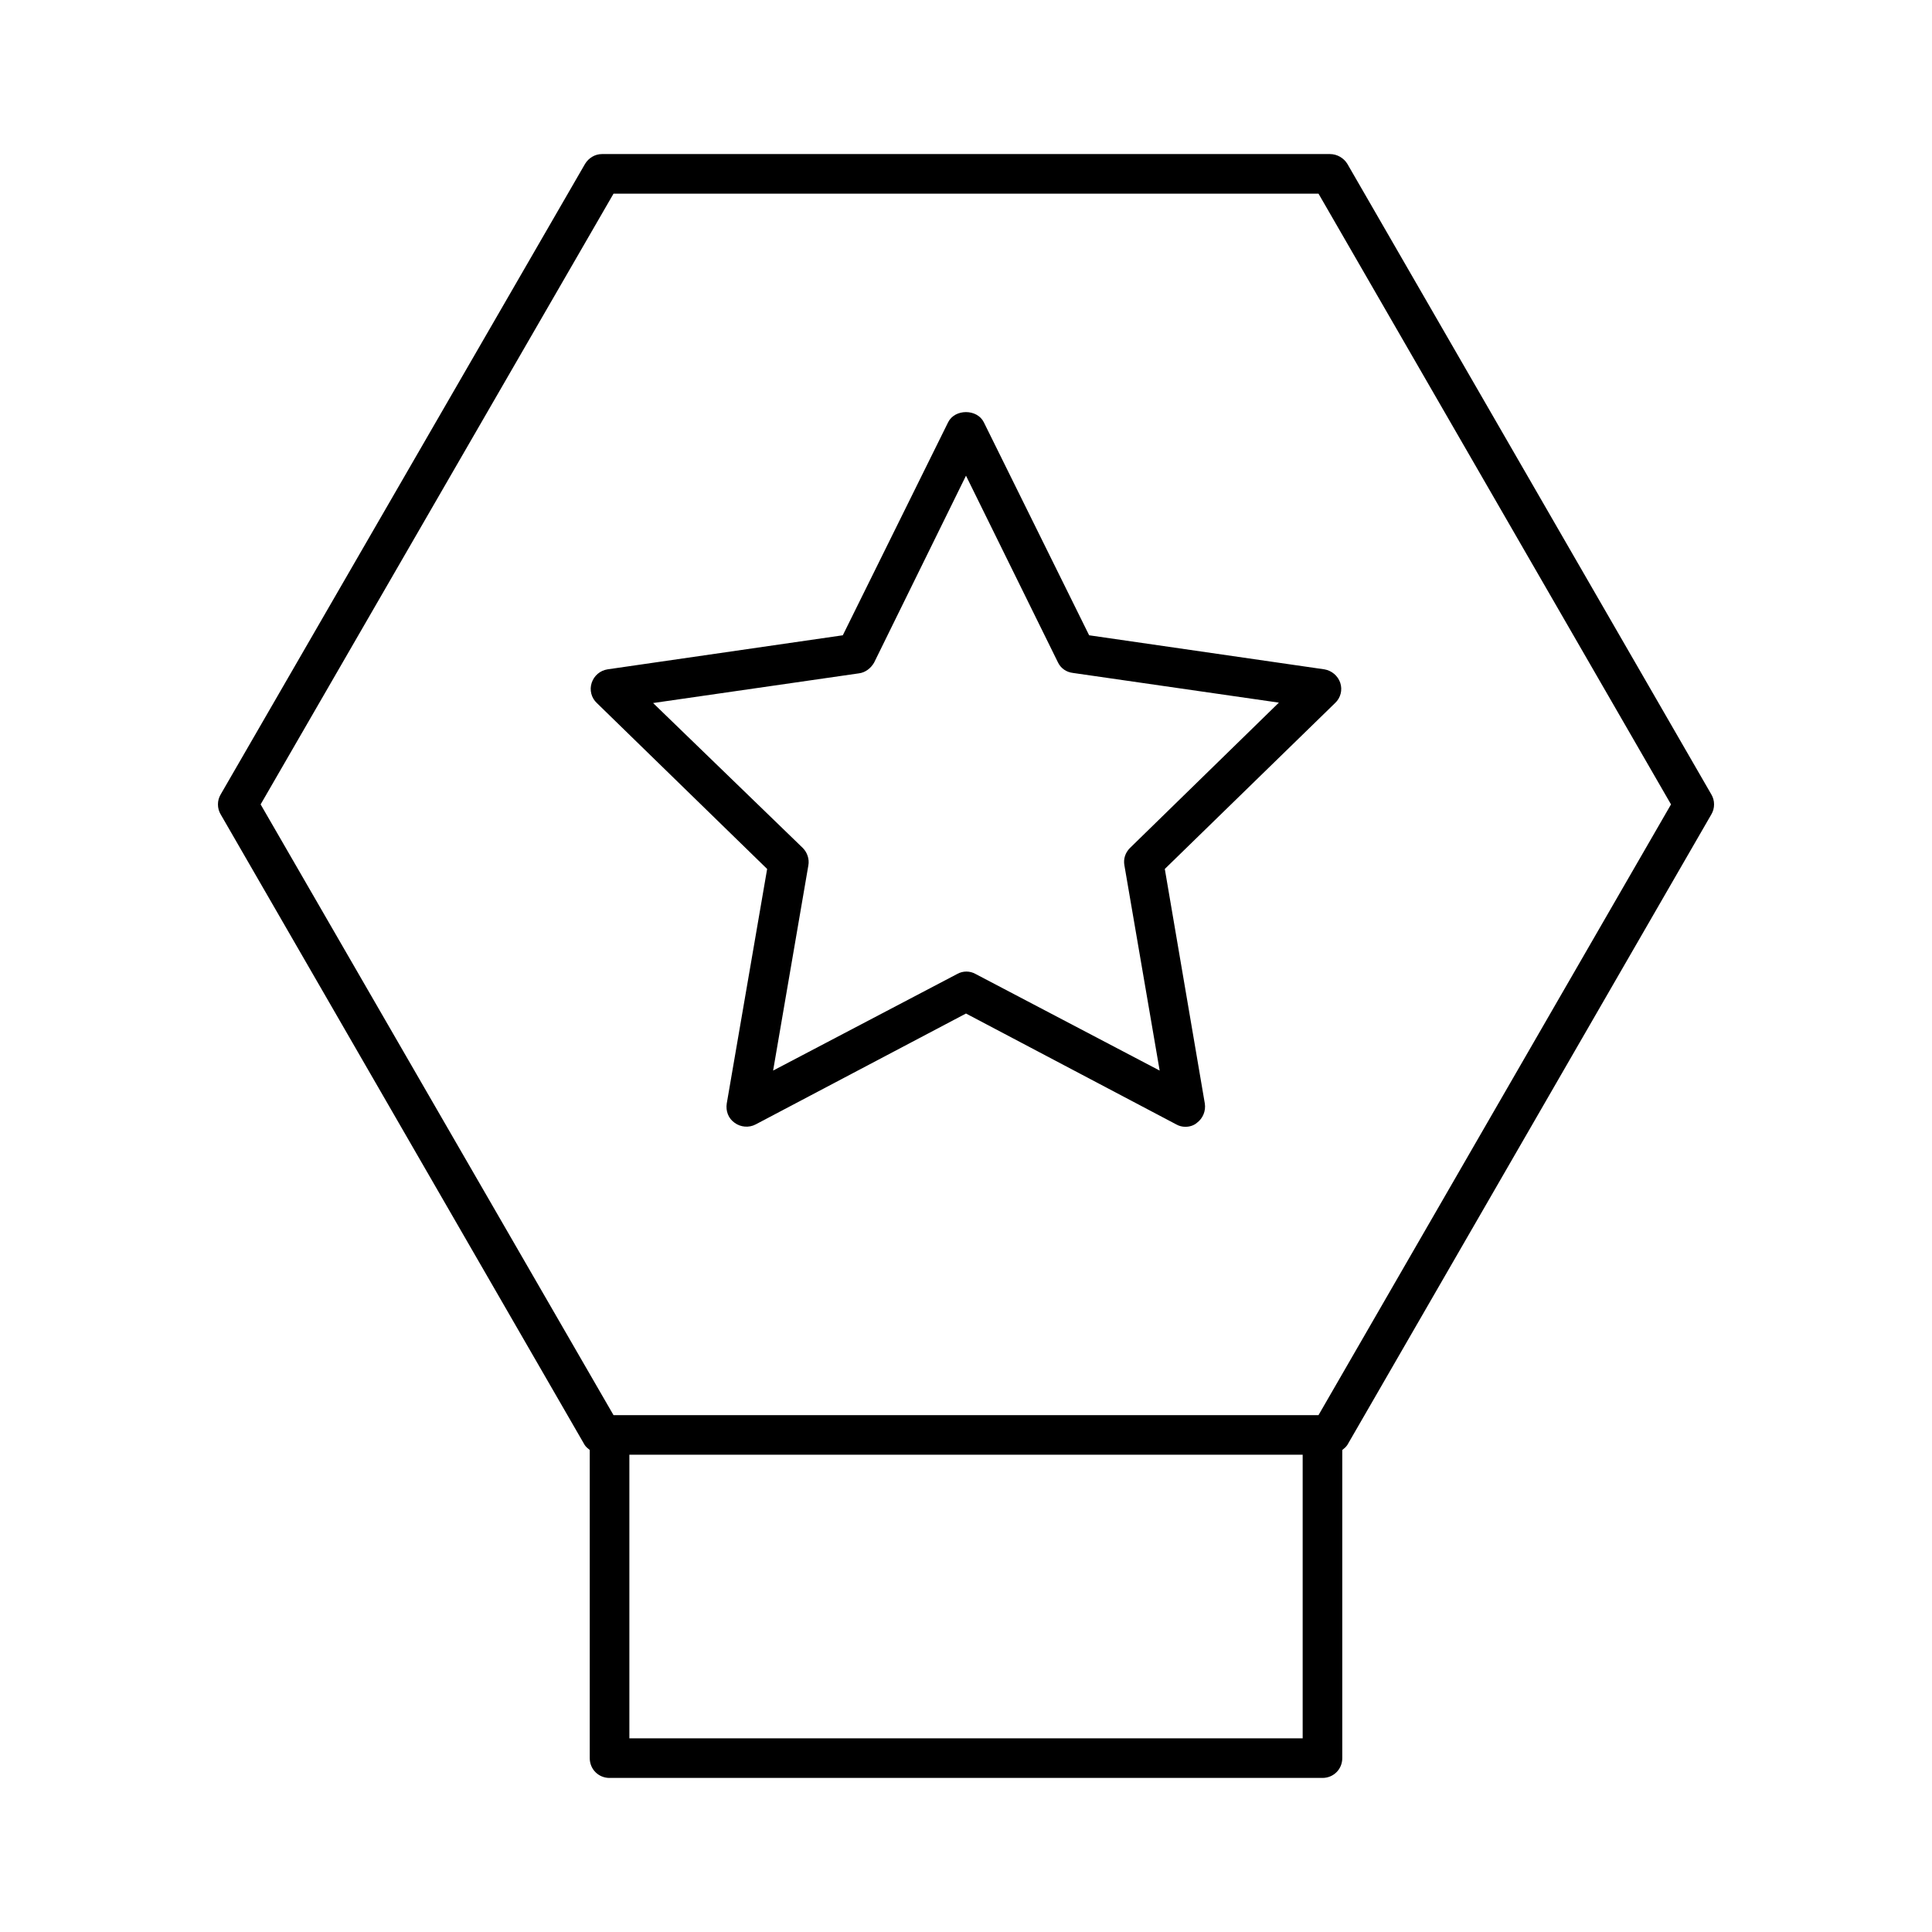
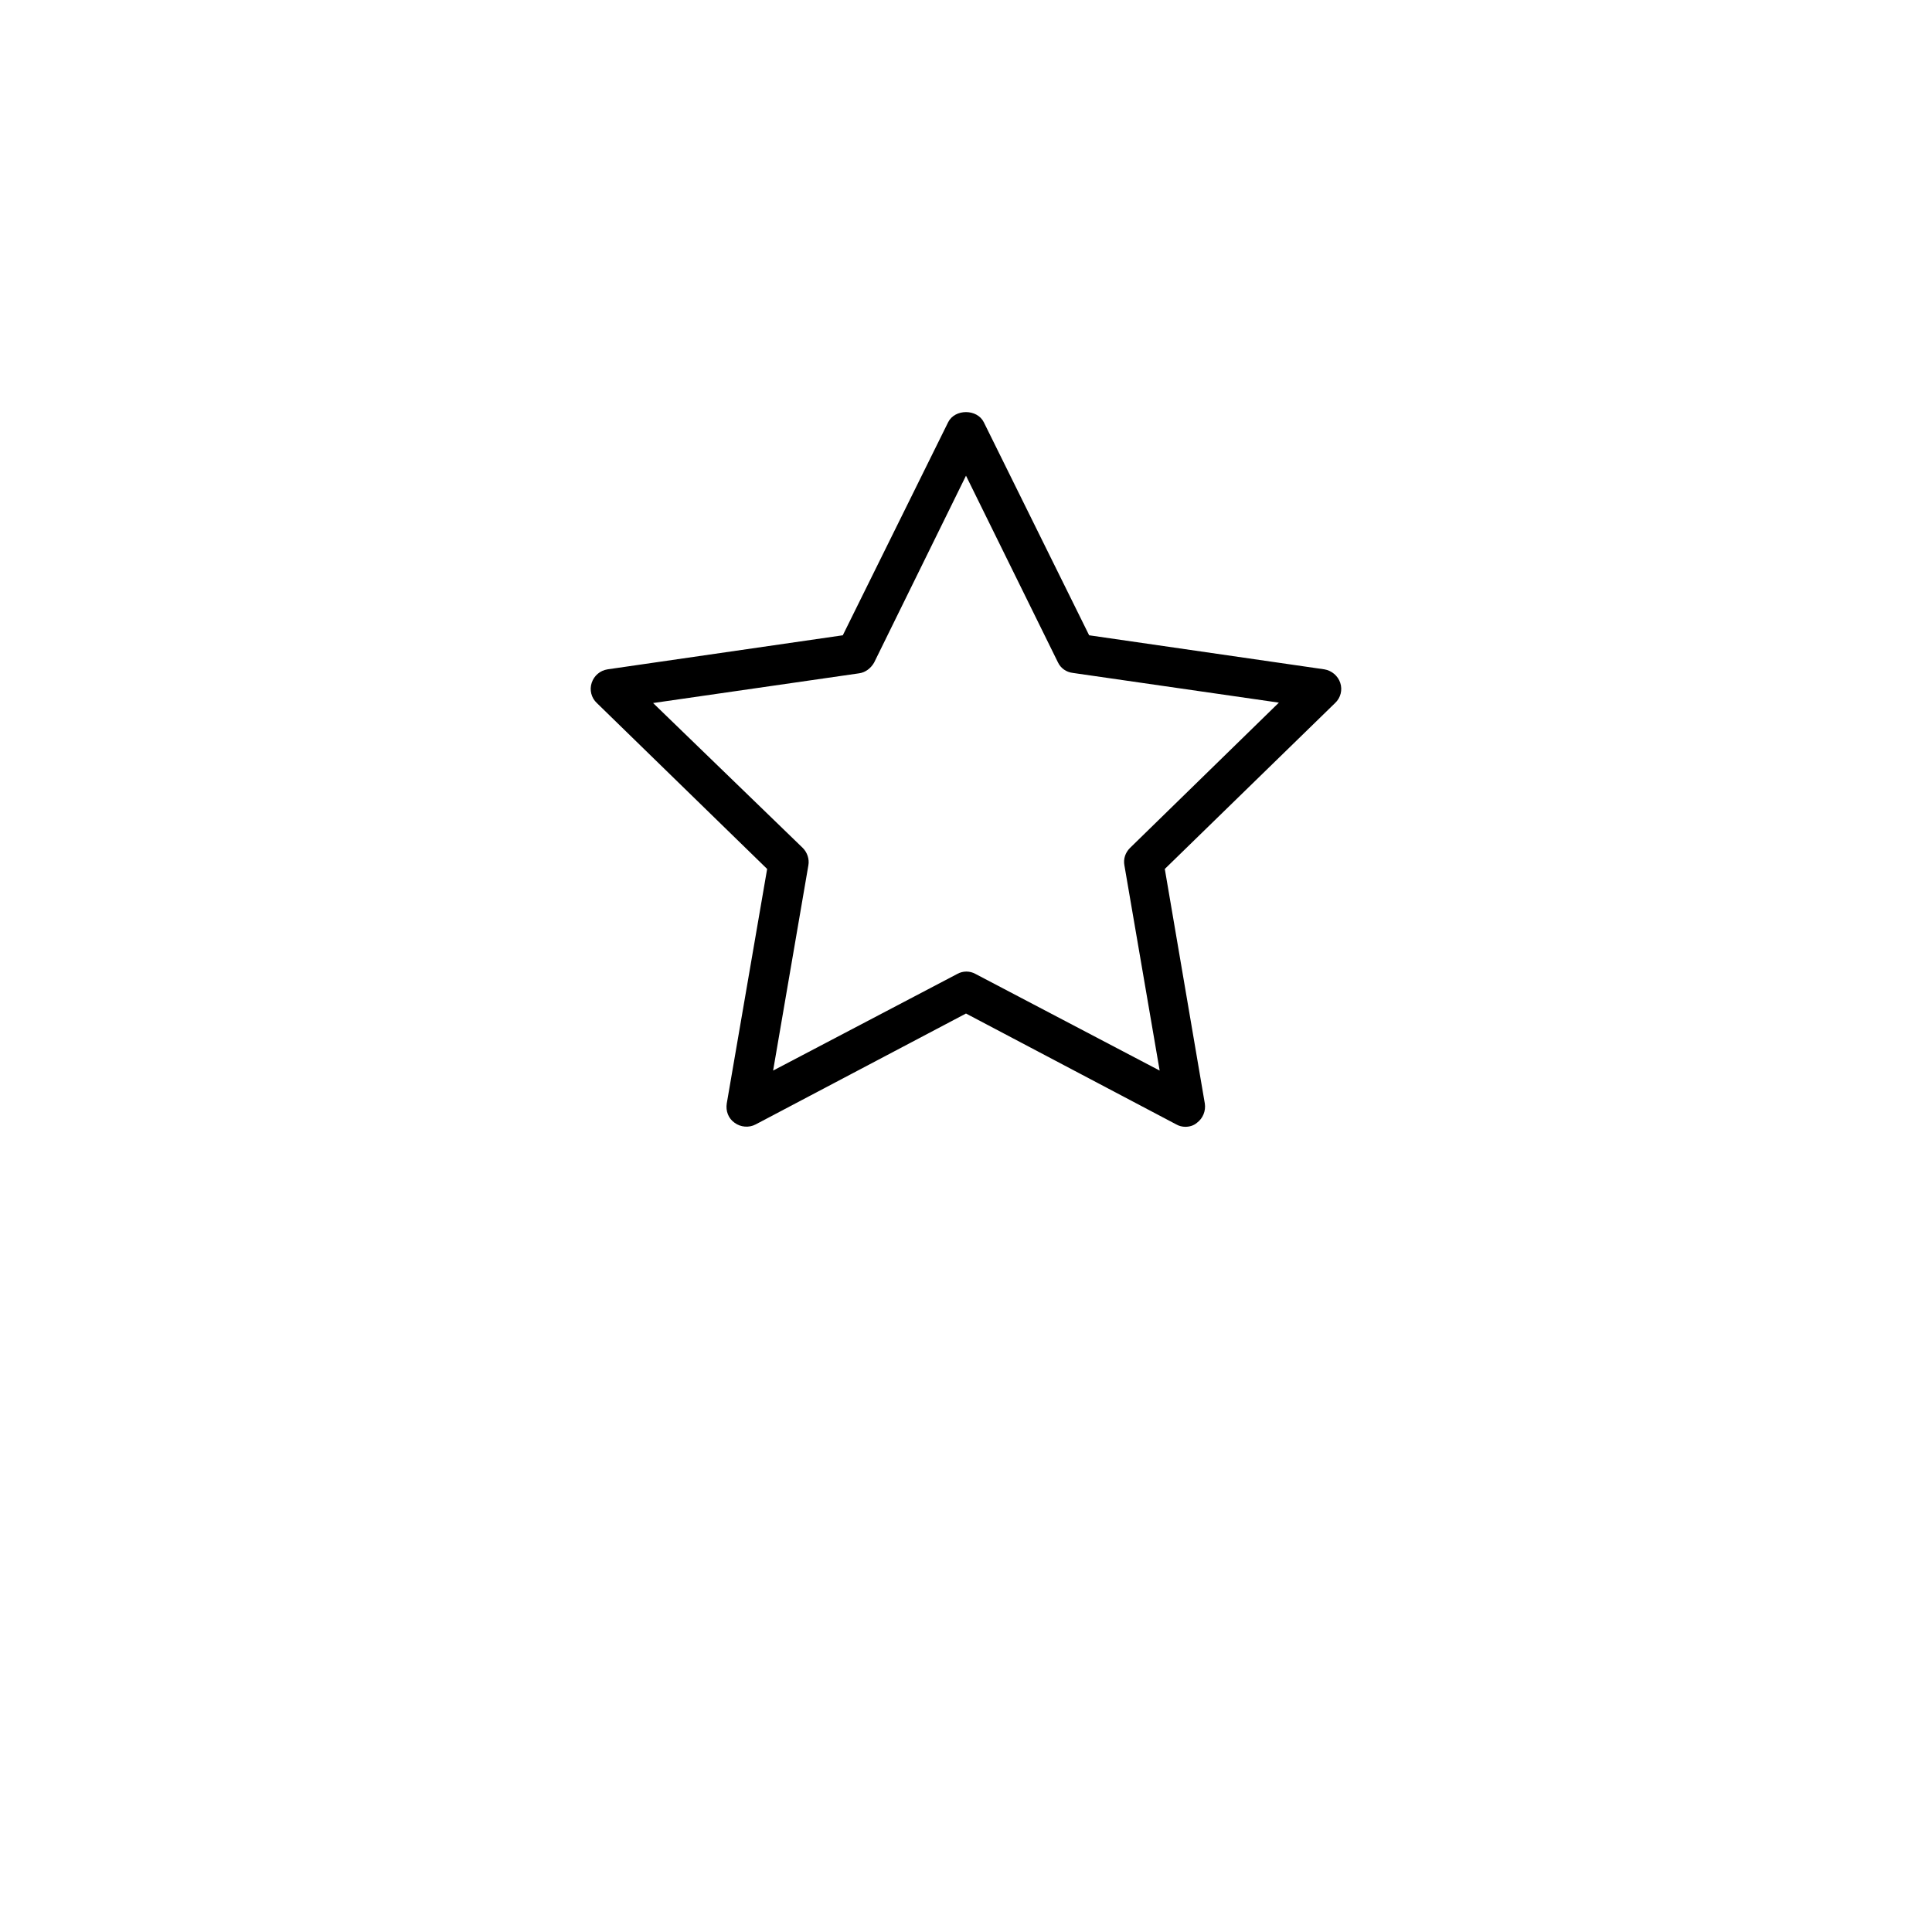
<svg xmlns="http://www.w3.org/2000/svg" fill="#000000" width="800px" height="800px" version="1.1" viewBox="144 144 512 512">
  <g>
-     <path d="m305.54 615.17h188.93c2.938 0 5.246-2.309 5.246-5.246v-81.66c0.523-0.418 0.945-0.734 1.363-1.363l96.457-167.1c0.945-1.574 0.945-3.672 0-5.246l-96.457-167.1c-0.945-1.574-2.727-2.625-4.617-2.625h-192.92c-1.891 0-3.57 1.051-4.512 2.625l-96.562 167.1c-0.945 1.574-0.945 3.672 0 5.246l96.457 167.1c0.316 0.523 0.84 0.945 1.363 1.363v81.66c0 2.941 2.309 5.25 5.25 5.25zm183.68-10.496h-178.43v-75.152h178.43zm-276.15-247.5 93.52-161.85h186.83l93.414 161.85-93.414 161.85-186.83 0.004z" />
    <path d="m336.6 436.42c-0.316 1.996 0.418 3.988 2.098 5.144 1.574 1.156 3.777 1.363 5.562 0.418l55.738-29.387 55.734 29.391c0.734 0.418 1.574 0.629 2.414 0.629 1.051 0 2.203-0.316 3.043-1.051 1.574-1.156 2.414-3.148 2.098-5.144l-10.602-62.137 45.133-43.977c1.469-1.363 1.996-3.465 1.363-5.352-0.629-1.891-2.309-3.254-4.199-3.57l-62.348-9.027-27.918-56.469c-1.785-3.57-7.66-3.57-9.445 0l-27.918 56.469-62.348 9.027c-1.996 0.316-3.57 1.68-4.199 3.57s-0.105 3.988 1.363 5.352l45.133 43.977zm-19.523-106.11 54.578-7.871c1.68-0.211 3.148-1.363 3.988-2.832l24.355-49.543 24.352 49.438c0.734 1.574 2.203 2.625 3.988 2.832l54.578 7.871-39.465 38.52c-1.258 1.258-1.785 2.938-1.469 4.617l9.34 54.371-48.805-25.609c-0.734-0.418-1.574-0.629-2.414-0.629-0.84 0-1.68 0.211-2.414 0.629l-48.805 25.609 9.34-54.371c0.316-1.68-0.316-3.465-1.469-4.617z" />
  </g>
</svg>